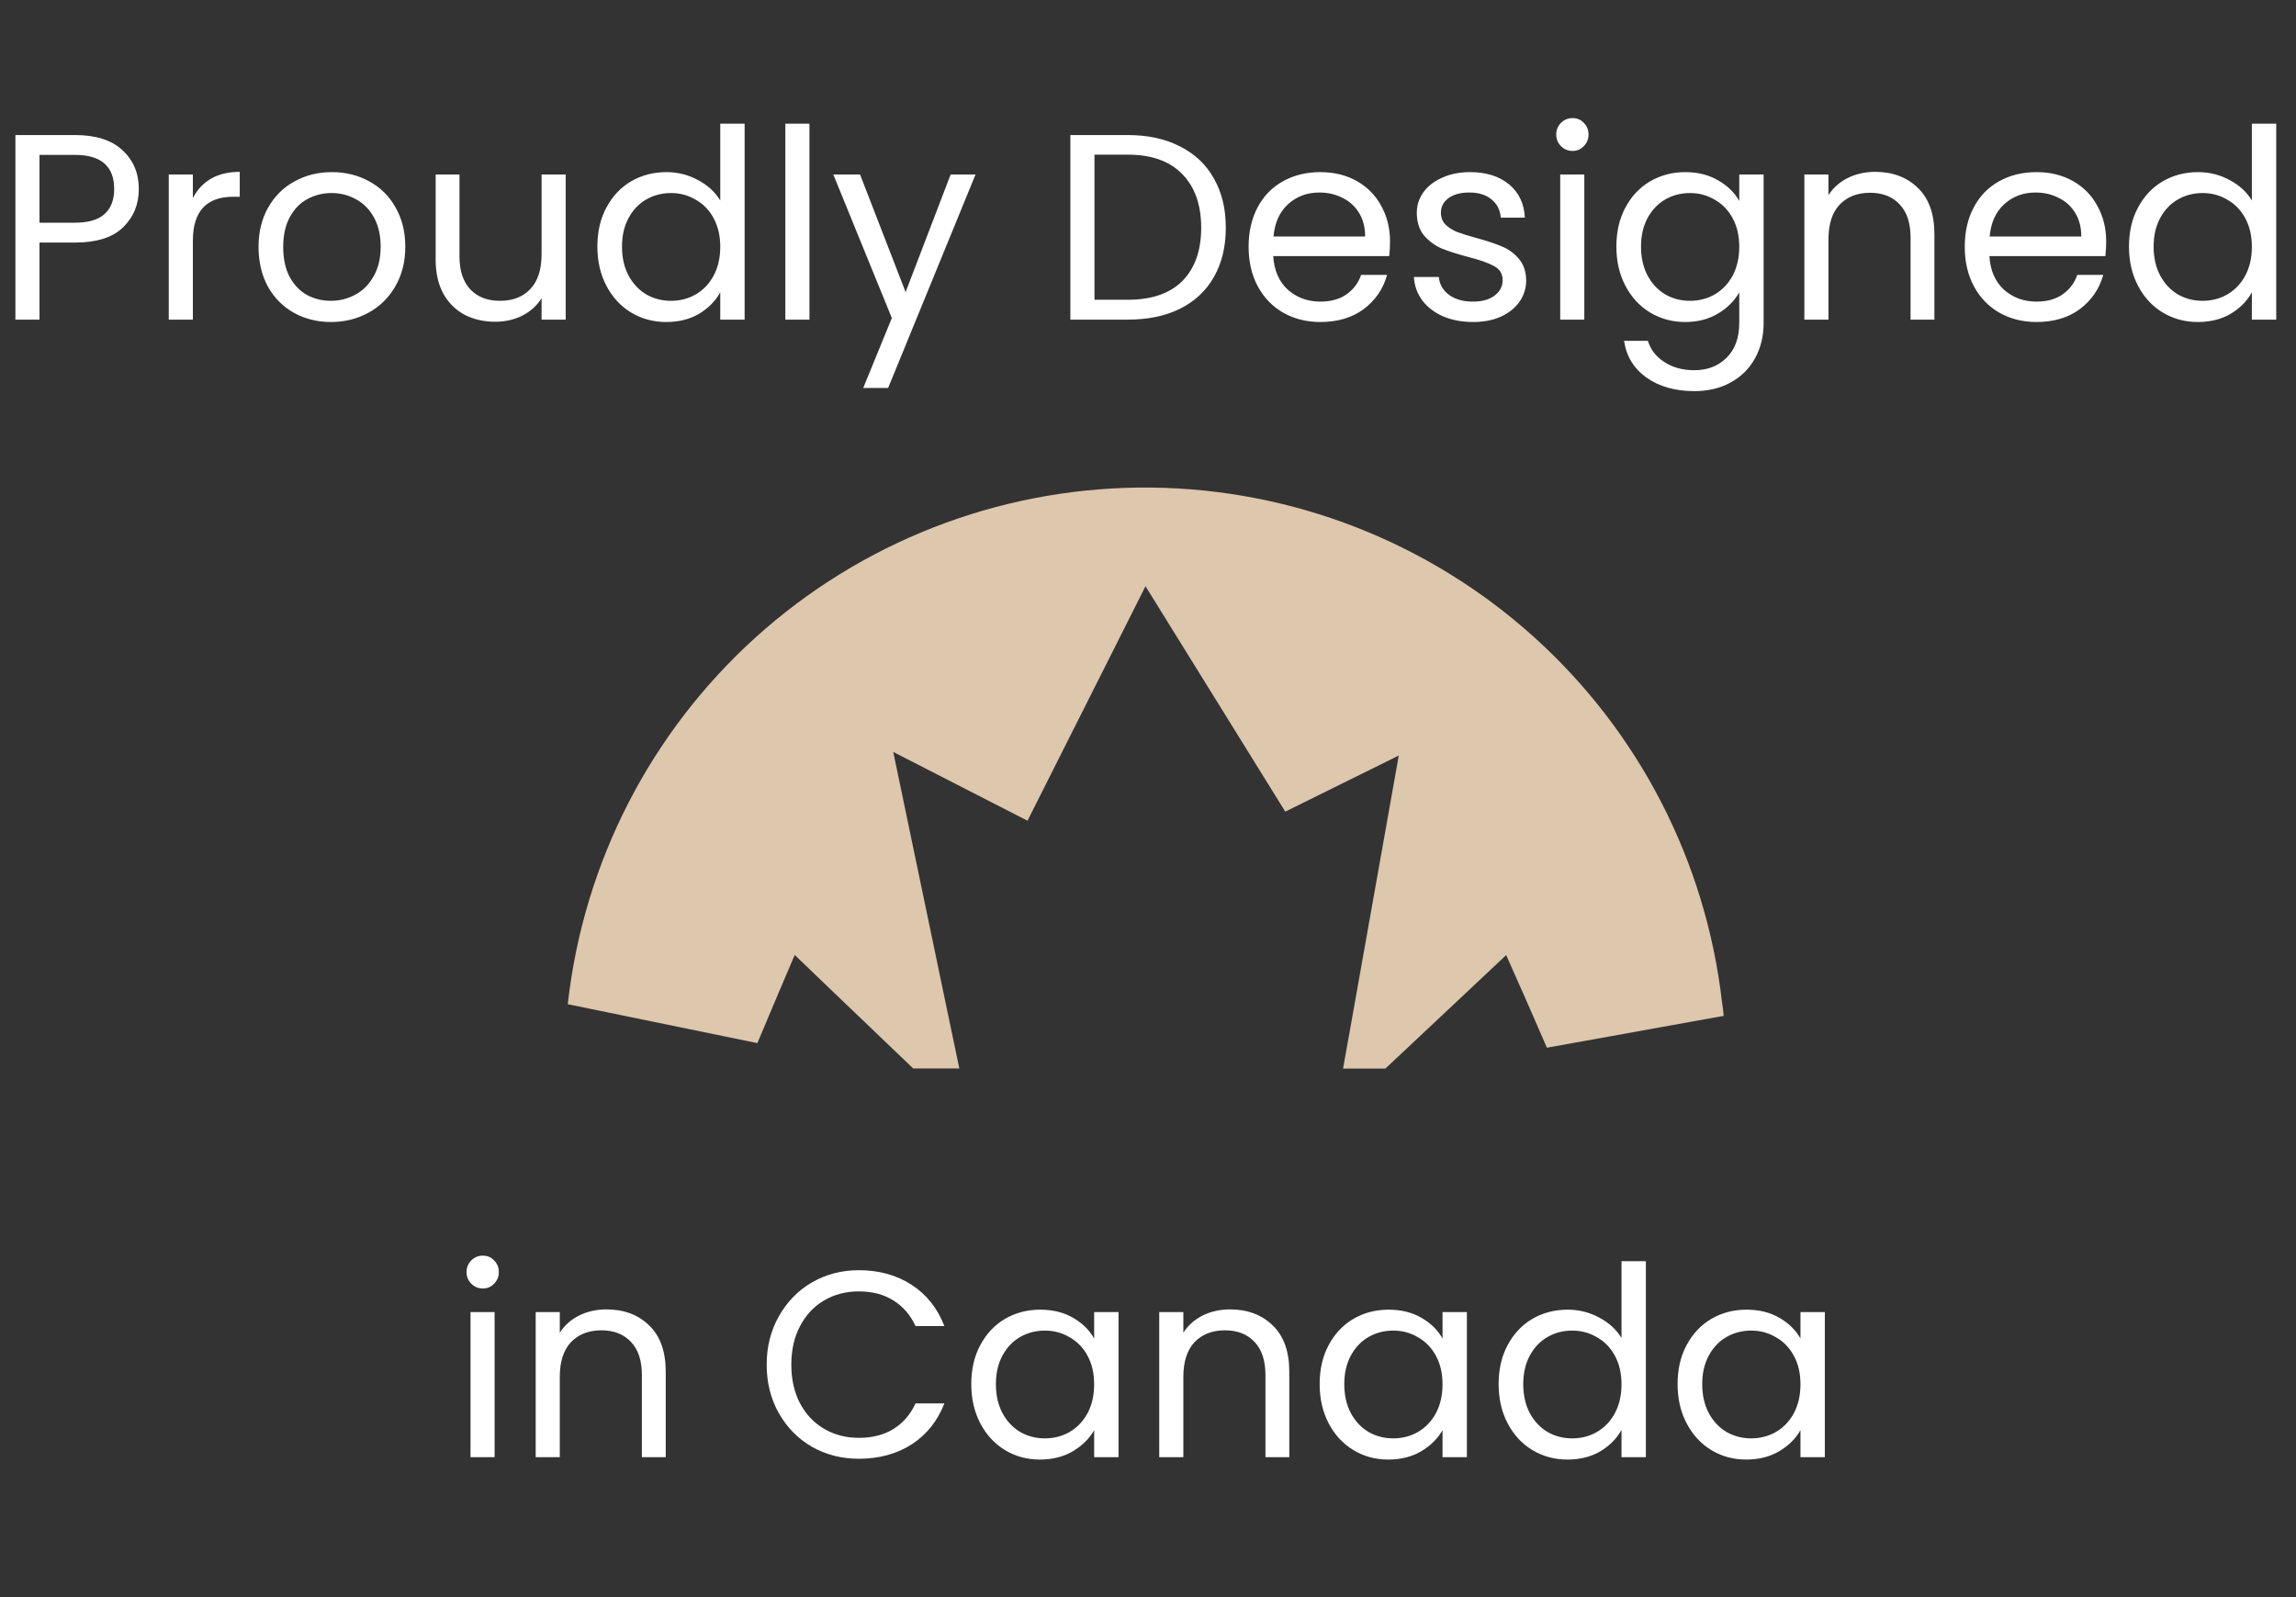
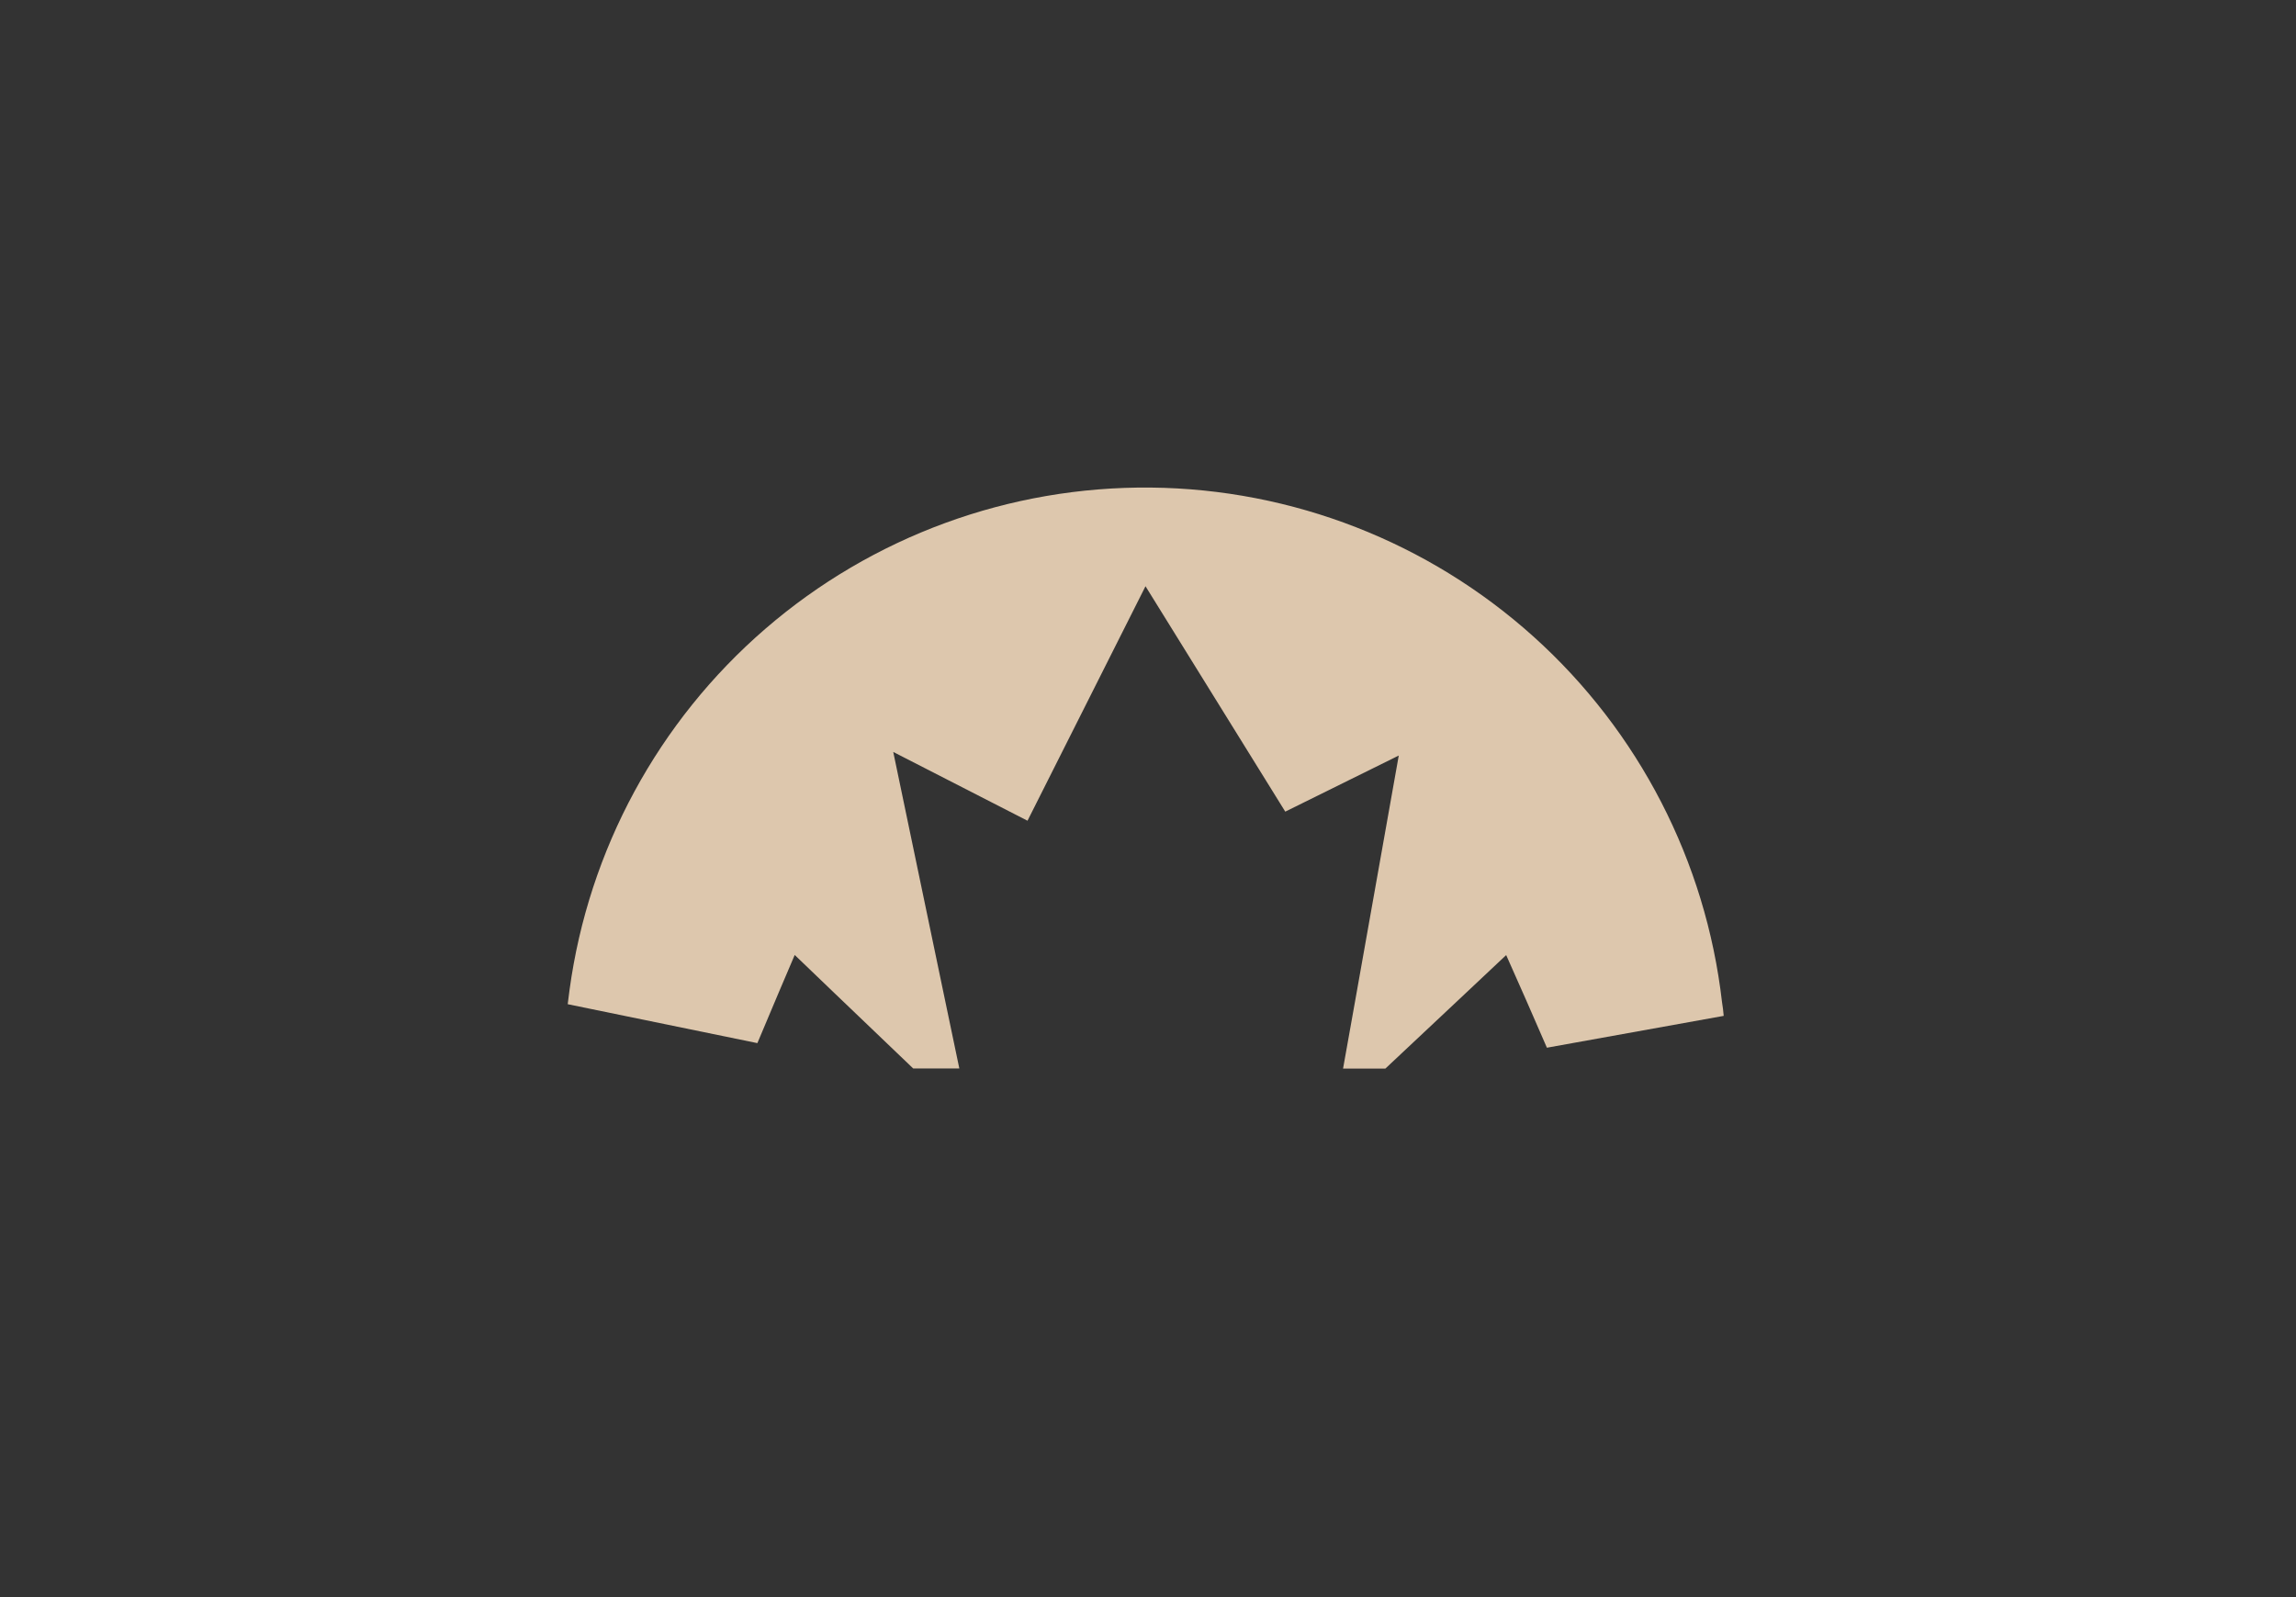
<svg xmlns="http://www.w3.org/2000/svg" fill="none" viewBox="0 0 230 160" height="160" width="230">
  <rect x="0" y="0" width="230" height="160" fill="#333333" stroke="none" />
-   <path fill="white" d="M13.906 18.941C13.906 20.48 13.375 21.762 12.314 22.788C11.271 23.796 9.67 24.3 7.512 24.3H3.957V32.02H1.543V13.529H7.512C9.599 13.529 11.182 14.033 12.261 15.041C13.357 16.049 13.906 17.349 13.906 18.941ZM7.512 22.31C8.856 22.31 9.847 22.018 10.483 21.434C11.12 20.851 11.438 20.02 11.438 18.941C11.438 16.659 10.13 15.518 7.512 15.518H3.957V22.31H7.512ZM19.321 19.843C19.745 19.012 20.346 18.366 21.125 17.906C21.921 17.446 22.884 17.216 24.016 17.216V19.71H23.38C20.674 19.71 19.321 21.178 19.321 24.114V32.02H16.906V17.482H19.321V19.843ZM33.144 32.259C31.782 32.259 30.544 31.949 29.43 31.33C28.333 30.711 27.467 29.836 26.83 28.704C26.211 27.554 25.901 26.228 25.901 24.724C25.901 23.239 26.22 21.93 26.856 20.798C27.511 19.648 28.395 18.773 29.509 18.171C30.624 17.552 31.87 17.243 33.25 17.243C34.63 17.243 35.877 17.552 36.991 18.171C38.105 18.773 38.981 19.639 39.617 20.771C40.272 21.903 40.599 23.221 40.599 24.724C40.599 26.228 40.263 27.554 39.591 28.704C38.936 29.836 38.043 30.711 36.911 31.33C35.779 31.949 34.523 32.259 33.144 32.259ZM33.144 30.136C34.011 30.136 34.824 29.933 35.585 29.526C36.345 29.119 36.956 28.509 37.415 27.696C37.893 26.882 38.132 25.892 38.132 24.724C38.132 23.557 37.902 22.567 37.442 21.753C36.982 20.939 36.381 20.338 35.638 19.949C34.895 19.542 34.09 19.339 33.224 19.339C32.339 19.339 31.526 19.542 30.783 19.949C30.058 20.338 29.474 20.939 29.032 21.753C28.59 22.567 28.369 23.557 28.369 24.724C28.369 25.909 28.581 26.909 29.005 27.722C29.448 28.536 30.031 29.146 30.756 29.553C31.481 29.942 32.277 30.136 33.144 30.136ZM56.667 17.482V32.02H54.252V29.871C53.793 30.614 53.147 31.198 52.316 31.622C51.502 32.029 50.6 32.232 49.61 32.232C48.478 32.232 47.461 32.002 46.559 31.543C45.657 31.065 44.941 30.358 44.41 29.42C43.897 28.483 43.641 27.342 43.641 25.998V17.482H46.028V25.679C46.028 27.112 46.391 28.217 47.116 28.996C47.841 29.756 48.832 30.136 50.087 30.136C51.378 30.136 52.395 29.738 53.138 28.942C53.881 28.147 54.252 26.988 54.252 25.467V17.482H56.667ZM59.841 24.698C59.841 23.212 60.142 21.912 60.743 20.798C61.344 19.666 62.167 18.79 63.21 18.171C64.272 17.552 65.457 17.243 66.765 17.243C67.897 17.243 68.95 17.508 69.922 18.039C70.895 18.552 71.638 19.233 72.151 20.081V12.388H74.592V32.02H72.151V29.287C71.673 30.154 70.966 30.87 70.029 31.436C69.091 31.985 67.995 32.259 66.739 32.259C65.448 32.259 64.272 31.94 63.21 31.304C62.167 30.667 61.344 29.774 60.743 28.624C60.142 27.474 59.841 26.166 59.841 24.698ZM72.151 24.724C72.151 23.628 71.93 22.673 71.488 21.859C71.046 21.045 70.444 20.426 69.684 20.002C68.941 19.56 68.118 19.339 67.216 19.339C66.314 19.339 65.492 19.551 64.749 19.975C64.006 20.4 63.414 21.019 62.972 21.832C62.529 22.646 62.308 23.601 62.308 24.698C62.308 25.812 62.529 26.785 62.972 27.616C63.414 28.43 64.006 29.058 64.749 29.5C65.492 29.924 66.314 30.136 67.216 30.136C68.118 30.136 68.941 29.924 69.684 29.5C70.444 29.058 71.046 28.43 71.488 27.616C71.93 26.785 72.151 25.821 72.151 24.724ZM81.086 12.388V32.02H78.671V12.388H81.086ZM97.723 17.482L88.968 38.865H86.474L89.339 31.861L83.476 17.482H86.156L90.719 29.261L95.229 17.482H97.723ZM112.979 13.529C114.996 13.529 116.738 13.909 118.206 14.669C119.691 15.412 120.823 16.482 121.602 17.88C122.398 19.277 122.795 20.922 122.795 22.814C122.795 24.707 122.398 26.351 121.602 27.749C120.823 29.128 119.691 30.189 118.206 30.932C116.738 31.657 114.996 32.02 112.979 32.02H107.222V13.529H112.979ZM112.979 30.03C115.367 30.03 117.189 29.402 118.445 28.147C119.7 26.873 120.328 25.096 120.328 22.814C120.328 20.515 119.691 18.72 118.418 17.428C117.162 16.137 115.349 15.492 112.979 15.492H109.637V30.03H112.979ZM139.245 24.194C139.245 24.654 139.218 25.14 139.165 25.653H127.545C127.634 27.085 128.12 28.209 129.004 29.022C129.906 29.818 130.994 30.216 132.268 30.216C133.311 30.216 134.178 29.977 134.867 29.5C135.575 29.004 136.07 28.35 136.353 27.536H138.953C138.564 28.934 137.786 30.075 136.618 30.959C135.451 31.826 134.001 32.259 132.268 32.259C130.888 32.259 129.65 31.949 128.553 31.33C127.474 30.711 126.625 29.836 126.006 28.704C125.387 27.554 125.078 26.228 125.078 24.724C125.078 23.221 125.379 21.903 125.98 20.771C126.581 19.639 127.421 18.773 128.5 18.171C129.597 17.552 130.853 17.243 132.268 17.243C133.647 17.243 134.867 17.544 135.929 18.145C136.99 18.746 137.803 19.577 138.369 20.639C138.953 21.682 139.245 22.867 139.245 24.194ZM136.751 23.69C136.751 22.77 136.548 21.983 136.141 21.328C135.734 20.656 135.177 20.152 134.47 19.816C133.78 19.462 133.01 19.286 132.161 19.286C130.941 19.286 129.898 19.675 129.031 20.453C128.182 21.231 127.696 22.31 127.572 23.69H136.751ZM147.578 32.259C146.464 32.259 145.465 32.073 144.581 31.702C143.696 31.313 142.998 30.782 142.485 30.11C141.972 29.42 141.689 28.633 141.636 27.749H144.13C144.2 28.474 144.536 29.066 145.138 29.526C145.757 29.986 146.561 30.216 147.552 30.216C148.472 30.216 149.197 30.013 149.727 29.606C150.258 29.199 150.523 28.686 150.523 28.067C150.523 27.43 150.24 26.962 149.674 26.661C149.108 26.343 148.233 26.033 147.048 25.732C145.969 25.449 145.085 25.166 144.395 24.883C143.723 24.583 143.139 24.149 142.644 23.584C142.166 23 141.928 22.239 141.928 21.302C141.928 20.559 142.149 19.878 142.591 19.259C143.033 18.64 143.661 18.154 144.474 17.8C145.288 17.428 146.217 17.243 147.26 17.243C148.87 17.243 150.17 17.65 151.16 18.463C152.15 19.277 152.681 20.391 152.752 21.806H150.338C150.284 21.045 149.975 20.435 149.409 19.975C148.861 19.515 148.118 19.286 147.18 19.286C146.314 19.286 145.624 19.471 145.111 19.843C144.598 20.214 144.342 20.701 144.342 21.302C144.342 21.779 144.492 22.177 144.793 22.496C145.111 22.796 145.5 23.044 145.96 23.239C146.438 23.416 147.092 23.619 147.923 23.849C148.967 24.132 149.816 24.415 150.47 24.698C151.125 24.963 151.682 25.37 152.142 25.918C152.619 26.466 152.867 27.183 152.884 28.067C152.884 28.863 152.663 29.579 152.221 30.216C151.779 30.853 151.151 31.357 150.338 31.728C149.542 32.082 148.622 32.259 147.578 32.259ZM157.539 15.12C157.08 15.12 156.69 14.961 156.372 14.643C156.054 14.325 155.895 13.935 155.895 13.476C155.895 13.016 156.054 12.627 156.372 12.308C156.69 11.99 157.08 11.831 157.539 11.831C157.982 11.831 158.353 11.99 158.654 12.308C158.972 12.627 159.131 13.016 159.131 13.476C159.131 13.935 158.972 14.325 158.654 14.643C158.353 14.961 157.982 15.12 157.539 15.12ZM158.707 17.482V32.02H156.293V17.482H158.707ZM168.817 17.243C170.073 17.243 171.169 17.517 172.107 18.065C173.062 18.613 173.769 19.303 174.229 20.135V17.482H176.67V32.338C176.67 33.665 176.387 34.841 175.821 35.867C175.255 36.91 174.442 37.724 173.38 38.308C172.337 38.891 171.116 39.183 169.719 39.183C167.809 39.183 166.217 38.732 164.944 37.83C163.67 36.928 162.919 35.699 162.689 34.142H165.076C165.342 35.027 165.89 35.734 166.721 36.265C167.553 36.813 168.552 37.087 169.719 37.087C171.046 37.087 172.125 36.672 172.956 35.84C173.805 35.009 174.229 33.842 174.229 32.338V29.287C173.752 30.136 173.044 30.844 172.107 31.41C171.169 31.976 170.073 32.259 168.817 32.259C167.526 32.259 166.35 31.94 165.289 31.304C164.245 30.667 163.423 29.774 162.821 28.624C162.22 27.474 161.919 26.166 161.919 24.698C161.919 23.212 162.22 21.912 162.821 20.798C163.423 19.666 164.245 18.79 165.289 18.171C166.35 17.552 167.526 17.243 168.817 17.243ZM174.229 24.724C174.229 23.628 174.008 22.673 173.566 21.859C173.124 21.045 172.523 20.426 171.762 20.002C171.019 19.56 170.197 19.339 169.295 19.339C168.393 19.339 167.57 19.551 166.827 19.975C166.085 20.4 165.492 21.019 165.05 21.832C164.608 22.646 164.387 23.601 164.387 24.698C164.387 25.812 164.608 26.785 165.05 27.616C165.492 28.43 166.085 29.058 166.827 29.5C167.57 29.924 168.393 30.136 169.295 30.136C170.197 30.136 171.019 29.924 171.762 29.5C172.523 29.058 173.124 28.43 173.566 27.616C174.008 26.785 174.229 25.821 174.229 24.724ZM187.833 17.216C189.602 17.216 191.035 17.756 192.131 18.835C193.228 19.896 193.776 21.434 193.776 23.451V32.02H191.388V23.796C191.388 22.345 191.026 21.24 190.301 20.48C189.576 19.701 188.585 19.312 187.329 19.312C186.056 19.312 185.039 19.71 184.278 20.506C183.536 21.302 183.164 22.46 183.164 23.981V32.02H180.75V17.482H183.164V19.551C183.642 18.808 184.287 18.233 185.101 17.826C185.932 17.42 186.843 17.216 187.833 17.216ZM210.985 24.194C210.985 24.654 210.958 25.14 210.905 25.653H199.285C199.373 27.085 199.86 28.209 200.744 29.022C201.646 29.818 202.734 30.216 204.007 30.216C205.051 30.216 205.917 29.977 206.607 29.5C207.315 29.004 207.81 28.35 208.093 27.536H210.693C210.304 28.934 209.526 30.075 208.358 30.959C207.191 31.826 205.741 32.259 204.007 32.259C202.628 32.259 201.39 31.949 200.293 31.33C199.214 30.711 198.365 29.836 197.746 28.704C197.127 27.554 196.818 26.228 196.818 24.724C196.818 23.221 197.118 21.903 197.72 20.771C198.321 19.639 199.161 18.773 200.24 18.171C201.337 17.552 202.592 17.243 204.007 17.243C205.387 17.243 206.607 17.544 207.668 18.145C208.73 18.746 209.543 19.577 210.109 20.639C210.693 21.682 210.985 22.867 210.985 24.194ZM208.491 23.69C208.491 22.77 208.288 21.983 207.881 21.328C207.474 20.656 206.917 20.152 206.209 19.816C205.52 19.462 204.75 19.286 203.901 19.286C202.681 19.286 201.637 19.675 200.771 20.453C199.922 21.231 199.435 22.31 199.312 23.69H208.491ZM213.269 24.698C213.269 23.212 213.57 21.912 214.171 20.798C214.773 19.666 215.595 18.79 216.639 18.171C217.7 17.552 218.885 17.243 220.194 17.243C221.326 17.243 222.378 17.508 223.351 18.039C224.324 18.552 225.066 19.233 225.579 20.081V12.388H228.02V32.02H225.579V29.287C225.102 30.154 224.394 30.87 223.457 31.436C222.52 31.985 221.423 32.259 220.167 32.259C218.876 32.259 217.7 31.94 216.639 31.304C215.595 30.667 214.773 29.774 214.171 28.624C213.57 27.474 213.269 26.166 213.269 24.698ZM225.579 24.724C225.579 23.628 225.358 22.673 224.916 21.859C224.474 21.045 223.873 20.426 223.112 20.002C222.369 19.56 221.547 19.339 220.645 19.339C219.743 19.339 218.92 19.551 218.177 19.975C217.435 20.4 216.842 21.019 216.4 21.832C215.958 22.646 215.737 23.601 215.737 24.698C215.737 25.812 215.958 26.785 216.4 27.616C216.842 28.43 217.435 29.058 218.177 29.5C218.92 29.924 219.743 30.136 220.645 30.136C221.547 30.136 222.369 29.924 223.112 29.5C223.873 29.058 224.474 28.43 224.916 27.616C225.358 26.785 225.579 25.821 225.579 24.724Z" />
-   <path fill="white" d="M48.38 129.08C47.92 129.08 47.531 128.921 47.212 128.603C46.894 128.284 46.735 127.895 46.735 127.436C46.735 126.976 46.894 126.587 47.212 126.268C47.531 125.95 47.92 125.791 48.38 125.791C48.822 125.791 49.193 125.95 49.494 126.268C49.812 126.587 49.971 126.976 49.971 127.436C49.971 127.895 49.812 128.284 49.494 128.603C49.193 128.921 48.822 129.08 48.38 129.08ZM49.547 131.442V145.98H47.133V131.442H49.547ZM60.745 131.176C62.514 131.176 63.947 131.716 65.043 132.795C66.14 133.856 66.688 135.395 66.688 137.411V145.98H64.3V137.756C64.3 136.305 63.938 135.2 63.212 134.439C62.487 133.661 61.497 133.272 60.241 133.272C58.968 133.272 57.951 133.67 57.19 134.466C56.447 135.262 56.076 136.42 56.076 137.941V145.98H53.662V131.442H56.076V133.511C56.553 132.768 57.199 132.193 58.013 131.786C58.844 131.38 59.755 131.176 60.745 131.176ZM76.802 136.721C76.802 134.917 77.209 133.299 78.023 131.866C78.837 130.416 79.942 129.284 81.339 128.47C82.754 127.657 84.319 127.25 86.035 127.25C88.051 127.25 89.811 127.736 91.314 128.709C92.818 129.682 93.914 131.061 94.604 132.848H91.712C91.199 131.733 90.457 130.876 89.484 130.274C88.529 129.673 87.379 129.372 86.035 129.372C84.744 129.372 83.585 129.673 82.559 130.274C81.534 130.876 80.729 131.733 80.145 132.848C79.562 133.944 79.27 135.235 79.27 136.721C79.27 138.189 79.562 139.48 80.145 140.594C80.729 141.691 81.534 142.54 82.559 143.141C83.585 143.743 84.744 144.043 86.035 144.043C87.379 144.043 88.529 143.751 89.484 143.168C90.457 142.566 91.199 141.709 91.712 140.594H94.604C93.914 142.363 92.818 143.734 91.314 144.707C89.811 145.662 88.051 146.139 86.035 146.139C84.319 146.139 82.754 145.741 81.339 144.945C79.942 144.132 78.837 143.009 78.023 141.576C77.209 140.143 76.802 138.525 76.802 136.721ZM97.296 138.658C97.296 137.172 97.597 135.872 98.198 134.758C98.799 133.626 99.622 132.75 100.665 132.131C101.726 131.512 102.903 131.203 104.194 131.203C105.467 131.203 106.573 131.477 107.51 132.025C108.447 132.573 109.146 133.263 109.606 134.095V131.442H112.047V145.98H109.606V143.274C109.128 144.123 108.412 144.83 107.457 145.396C106.519 145.945 105.423 146.219 104.167 146.219C102.876 146.219 101.709 145.9 100.665 145.264C99.622 144.627 98.799 143.734 98.198 142.584C97.597 141.435 97.296 140.126 97.296 138.658ZM109.606 138.684C109.606 137.588 109.385 136.633 108.943 135.819C108.5 135.005 107.899 134.386 107.139 133.962C106.396 133.52 105.573 133.299 104.671 133.299C103.769 133.299 102.947 133.511 102.204 133.935C101.461 134.36 100.869 134.979 100.426 135.792C99.984 136.606 99.763 137.561 99.763 138.658C99.763 139.772 99.984 140.745 100.426 141.576C100.869 142.39 101.461 143.017 102.204 143.46C102.947 143.884 103.769 144.096 104.671 144.096C105.573 144.096 106.396 143.884 107.139 143.46C107.899 143.017 108.5 142.39 108.943 141.576C109.385 140.745 109.606 139.781 109.606 138.684ZM123.21 131.176C124.979 131.176 126.411 131.716 127.508 132.795C128.604 133.856 129.153 135.395 129.153 137.411V145.98H126.765V137.756C126.765 136.305 126.402 135.2 125.677 134.439C124.952 133.661 123.962 133.272 122.706 133.272C121.432 133.272 120.415 133.67 119.655 134.466C118.912 135.262 118.541 136.42 118.541 137.941V145.98H116.126V131.442H118.541V133.511C119.018 132.768 119.664 132.193 120.477 131.786C121.309 131.38 122.219 131.176 123.21 131.176ZM132.194 138.658C132.194 137.172 132.495 135.872 133.096 134.758C133.698 133.626 134.52 132.75 135.564 132.131C136.625 131.512 137.801 131.203 139.092 131.203C140.365 131.203 141.471 131.477 142.408 132.025C143.346 132.573 144.044 133.263 144.504 134.095V131.442H146.945V145.98H144.504V143.274C144.027 144.123 143.31 144.83 142.355 145.396C141.418 145.945 140.321 146.219 139.066 146.219C137.774 146.219 136.607 145.9 135.564 145.264C134.52 144.627 133.698 143.734 133.096 142.584C132.495 141.435 132.194 140.126 132.194 138.658ZM144.504 138.684C144.504 137.588 144.283 136.633 143.841 135.819C143.399 135.005 142.797 134.386 142.037 133.962C141.294 133.52 140.472 133.299 139.57 133.299C138.668 133.299 137.845 133.511 137.102 133.935C136.359 134.36 135.767 134.979 135.325 135.792C134.883 136.606 134.662 137.561 134.662 138.658C134.662 139.772 134.883 140.745 135.325 141.576C135.767 142.39 136.359 143.017 137.102 143.46C137.845 143.884 138.668 144.096 139.57 144.096C140.472 144.096 141.294 143.884 142.037 143.46C142.797 143.017 143.399 142.39 143.841 141.576C144.283 140.745 144.504 139.781 144.504 138.684ZM150.123 138.658C150.123 137.172 150.423 135.872 151.025 134.758C151.626 133.626 152.449 132.75 153.492 132.131C154.553 131.512 155.738 131.203 157.047 131.203C158.179 131.203 159.231 131.468 160.204 131.999C161.177 132.512 161.92 133.193 162.433 134.041V126.348H164.873V145.98H162.433V143.247C161.955 144.114 161.248 144.83 160.31 145.396C159.373 145.945 158.276 146.219 157.021 146.219C155.729 146.219 154.553 145.9 153.492 145.264C152.449 144.627 151.626 143.734 151.025 142.584C150.423 141.435 150.123 140.126 150.123 138.658ZM162.433 138.684C162.433 137.588 162.212 136.633 161.769 135.819C161.327 135.005 160.726 134.386 159.965 133.962C159.223 133.52 158.4 133.299 157.498 133.299C156.596 133.299 155.774 133.511 155.031 133.935C154.288 134.36 153.695 134.979 153.253 135.792C152.811 136.606 152.59 137.561 152.59 138.658C152.59 139.772 152.811 140.745 153.253 141.576C153.695 142.39 154.288 143.017 155.031 143.46C155.774 143.884 156.596 144.096 157.498 144.096C158.4 144.096 159.223 143.884 159.965 143.46C160.726 143.017 161.327 142.39 161.769 141.576C162.212 140.745 162.433 139.781 162.433 138.684ZM168.051 138.658C168.051 137.172 168.352 135.872 168.953 134.758C169.555 133.626 170.377 132.75 171.421 132.131C172.482 131.512 173.658 131.203 174.949 131.203C176.222 131.203 177.328 131.477 178.265 132.025C179.203 132.573 179.901 133.263 180.361 134.095V131.442H182.802V145.98H180.361V143.274C179.884 144.123 179.167 144.83 178.212 145.396C177.275 145.945 176.178 146.219 174.922 146.219C173.631 146.219 172.464 145.9 171.421 145.264C170.377 144.627 169.555 143.734 168.953 142.584C168.352 141.435 168.051 140.126 168.051 138.658ZM180.361 138.684C180.361 137.588 180.14 136.633 179.698 135.819C179.256 135.005 178.654 134.386 177.894 133.962C177.151 133.52 176.329 133.299 175.427 133.299C174.525 133.299 173.702 133.511 172.959 133.935C172.216 134.36 171.624 134.979 171.182 135.792C170.74 136.606 170.518 137.561 170.518 138.658C170.518 139.772 170.74 140.745 171.182 141.576C171.624 142.39 172.216 143.017 172.959 143.46C173.702 143.884 174.525 144.096 175.427 144.096C176.329 144.096 177.151 143.884 177.894 143.46C178.654 143.017 179.256 142.39 179.698 141.576C180.14 140.745 180.361 139.781 180.361 138.684Z" />
  <path fill="#DDC7AD" d="M172.67 101.77L154.96 104.96L152.88 100.19L150.88 95.68L146.16 100.12L138.78 107.05H134.54L135.79 100.05L140.12 75.69L128.75 81.31L114.75 58.73L102.93 82.22L89.48 75.33L94.54 99.58L96.1 107.04H91.48L83.56 99.46L79.61 95.67L78.02 99.4L75.87 104.5L56.87 100.6C56.93 100.13 56.99 99.65 57.05 99.19C58.959 85.142 65.93 72.275 76.656 63.004C87.382 53.734 101.124 48.699 115.3 48.845C129.476 48.991 143.111 54.309 153.644 63.798C164.176 73.287 170.881 86.296 172.5 100.38C172.58 100.85 172.63 101.3 172.67 101.77Z" />
</svg>